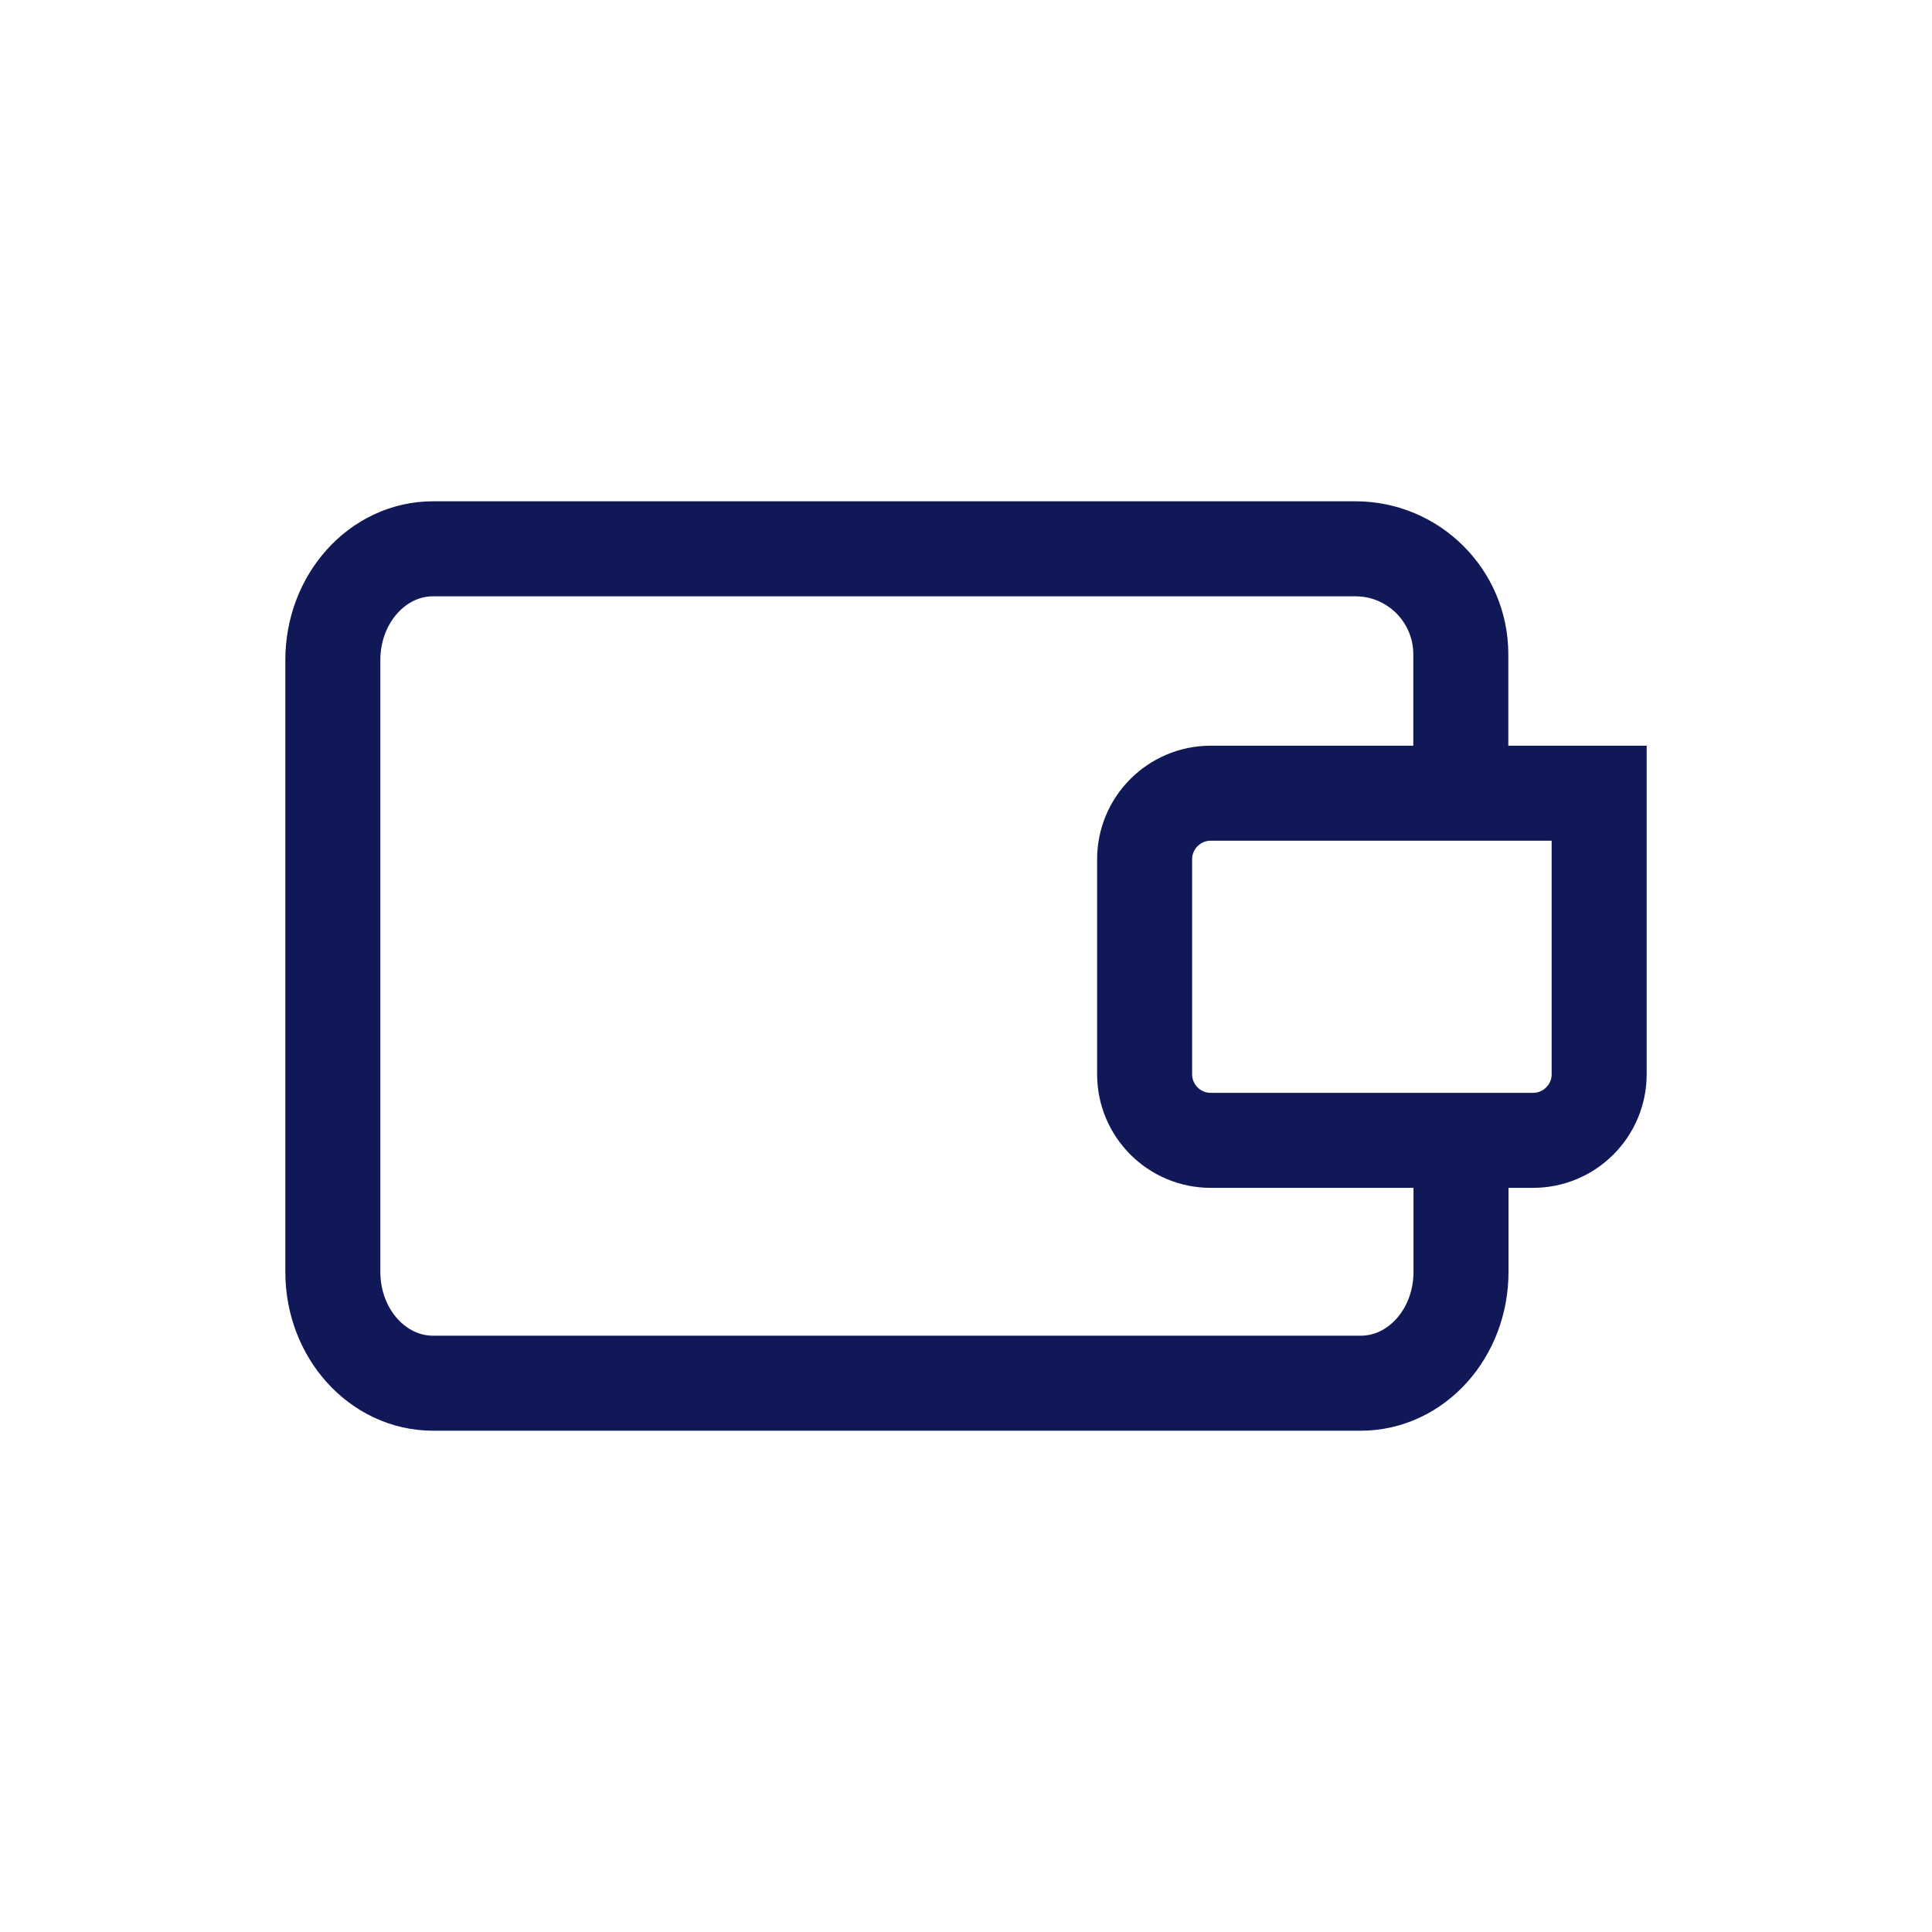
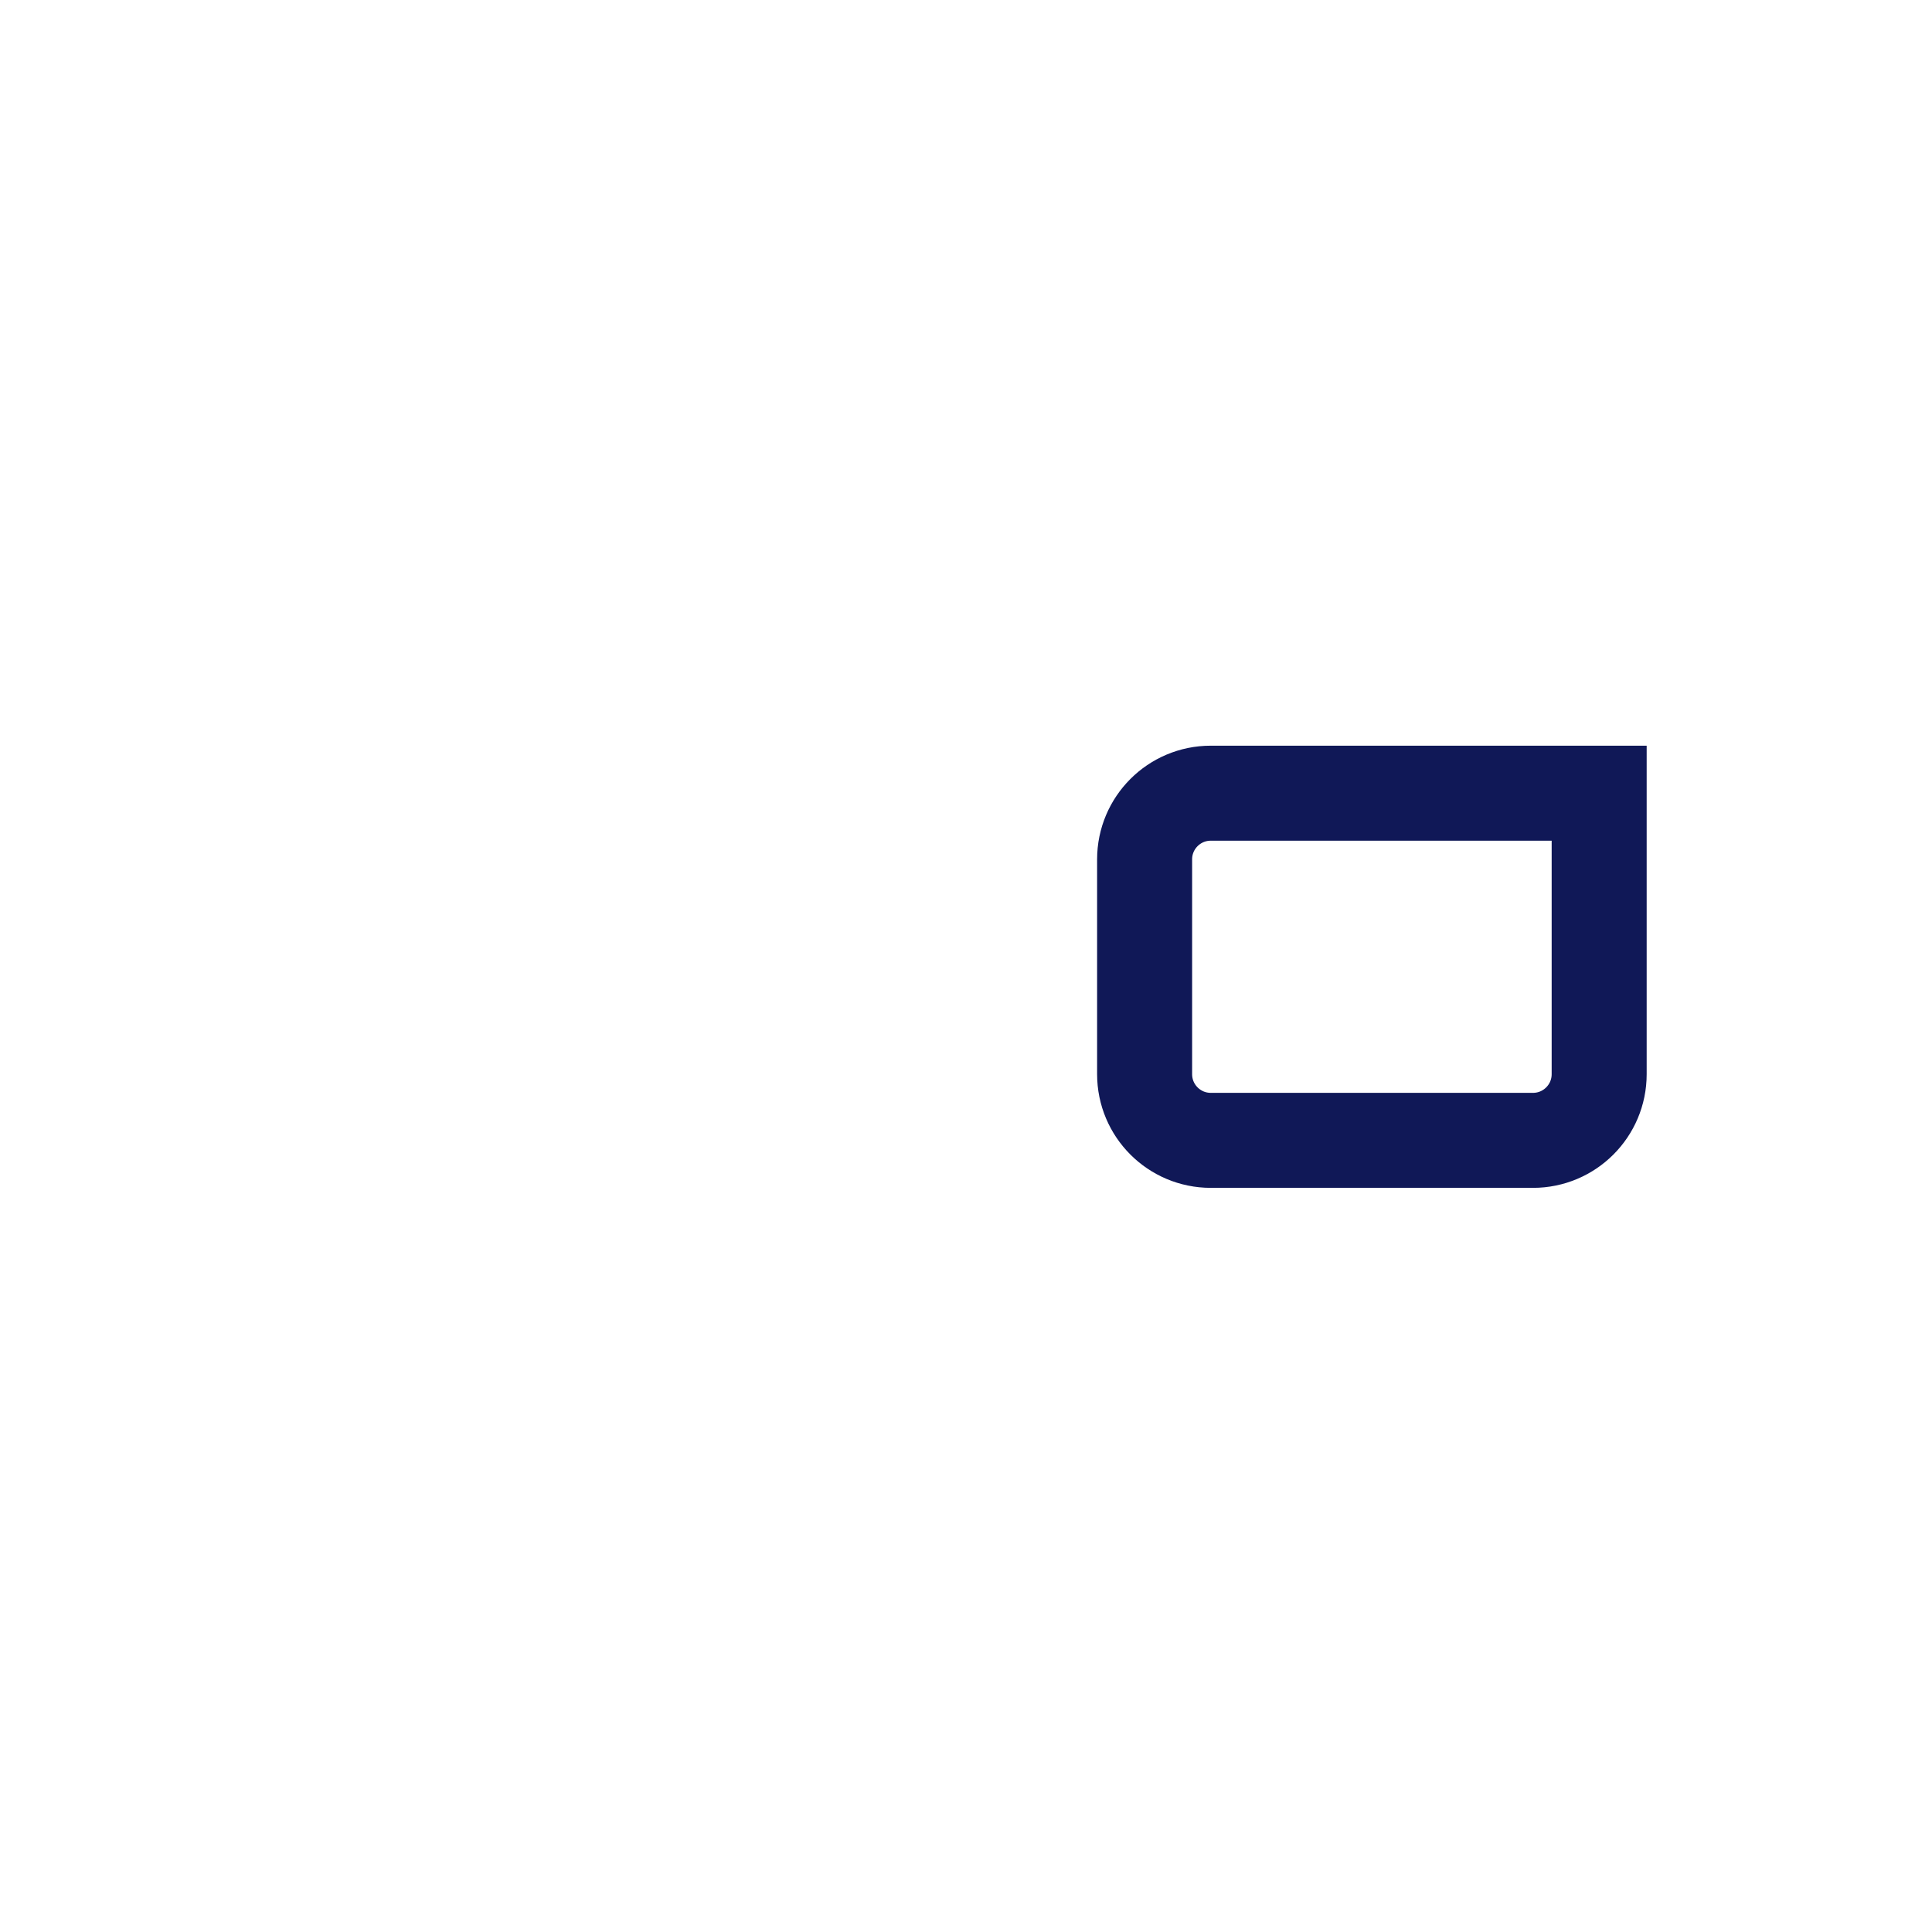
<svg xmlns="http://www.w3.org/2000/svg" id="Layer_2" data-name="Layer 2" viewBox="0 0 99.84 99.84">
  <g id="Layer_4" data-name="Layer 4">
-     <rect width="99.84" height="99.84" fill="none" />
    <g id="icon-wtp">
-       <path d="M75.5,59.35v6.38c0,3.18-2.32,5.75-5.18,5.75H22.38c-2.86,0-5.18-2.57-5.18-5.75v-31.62c0-3.18,2.32-5.75,5.18-5.75h47.66c3.01,0,5.45,2.44,5.45,5.45v6.69" fill="none" stroke="#101857" stroke-miterlimit="10" stroke-width="4.91" />
      <path d="M62.57,40.99h20.07v14.52c0,1.89-1.53,3.42-3.42,3.42h-16.65c-1.89,0-3.42-1.53-3.42-3.42v-11.1c0-1.89,1.53-3.42,3.42-3.42Z" fill="none" stroke="#101857" stroke-miterlimit="10" stroke-width="4.91" />
    </g>
  </g>
</svg>